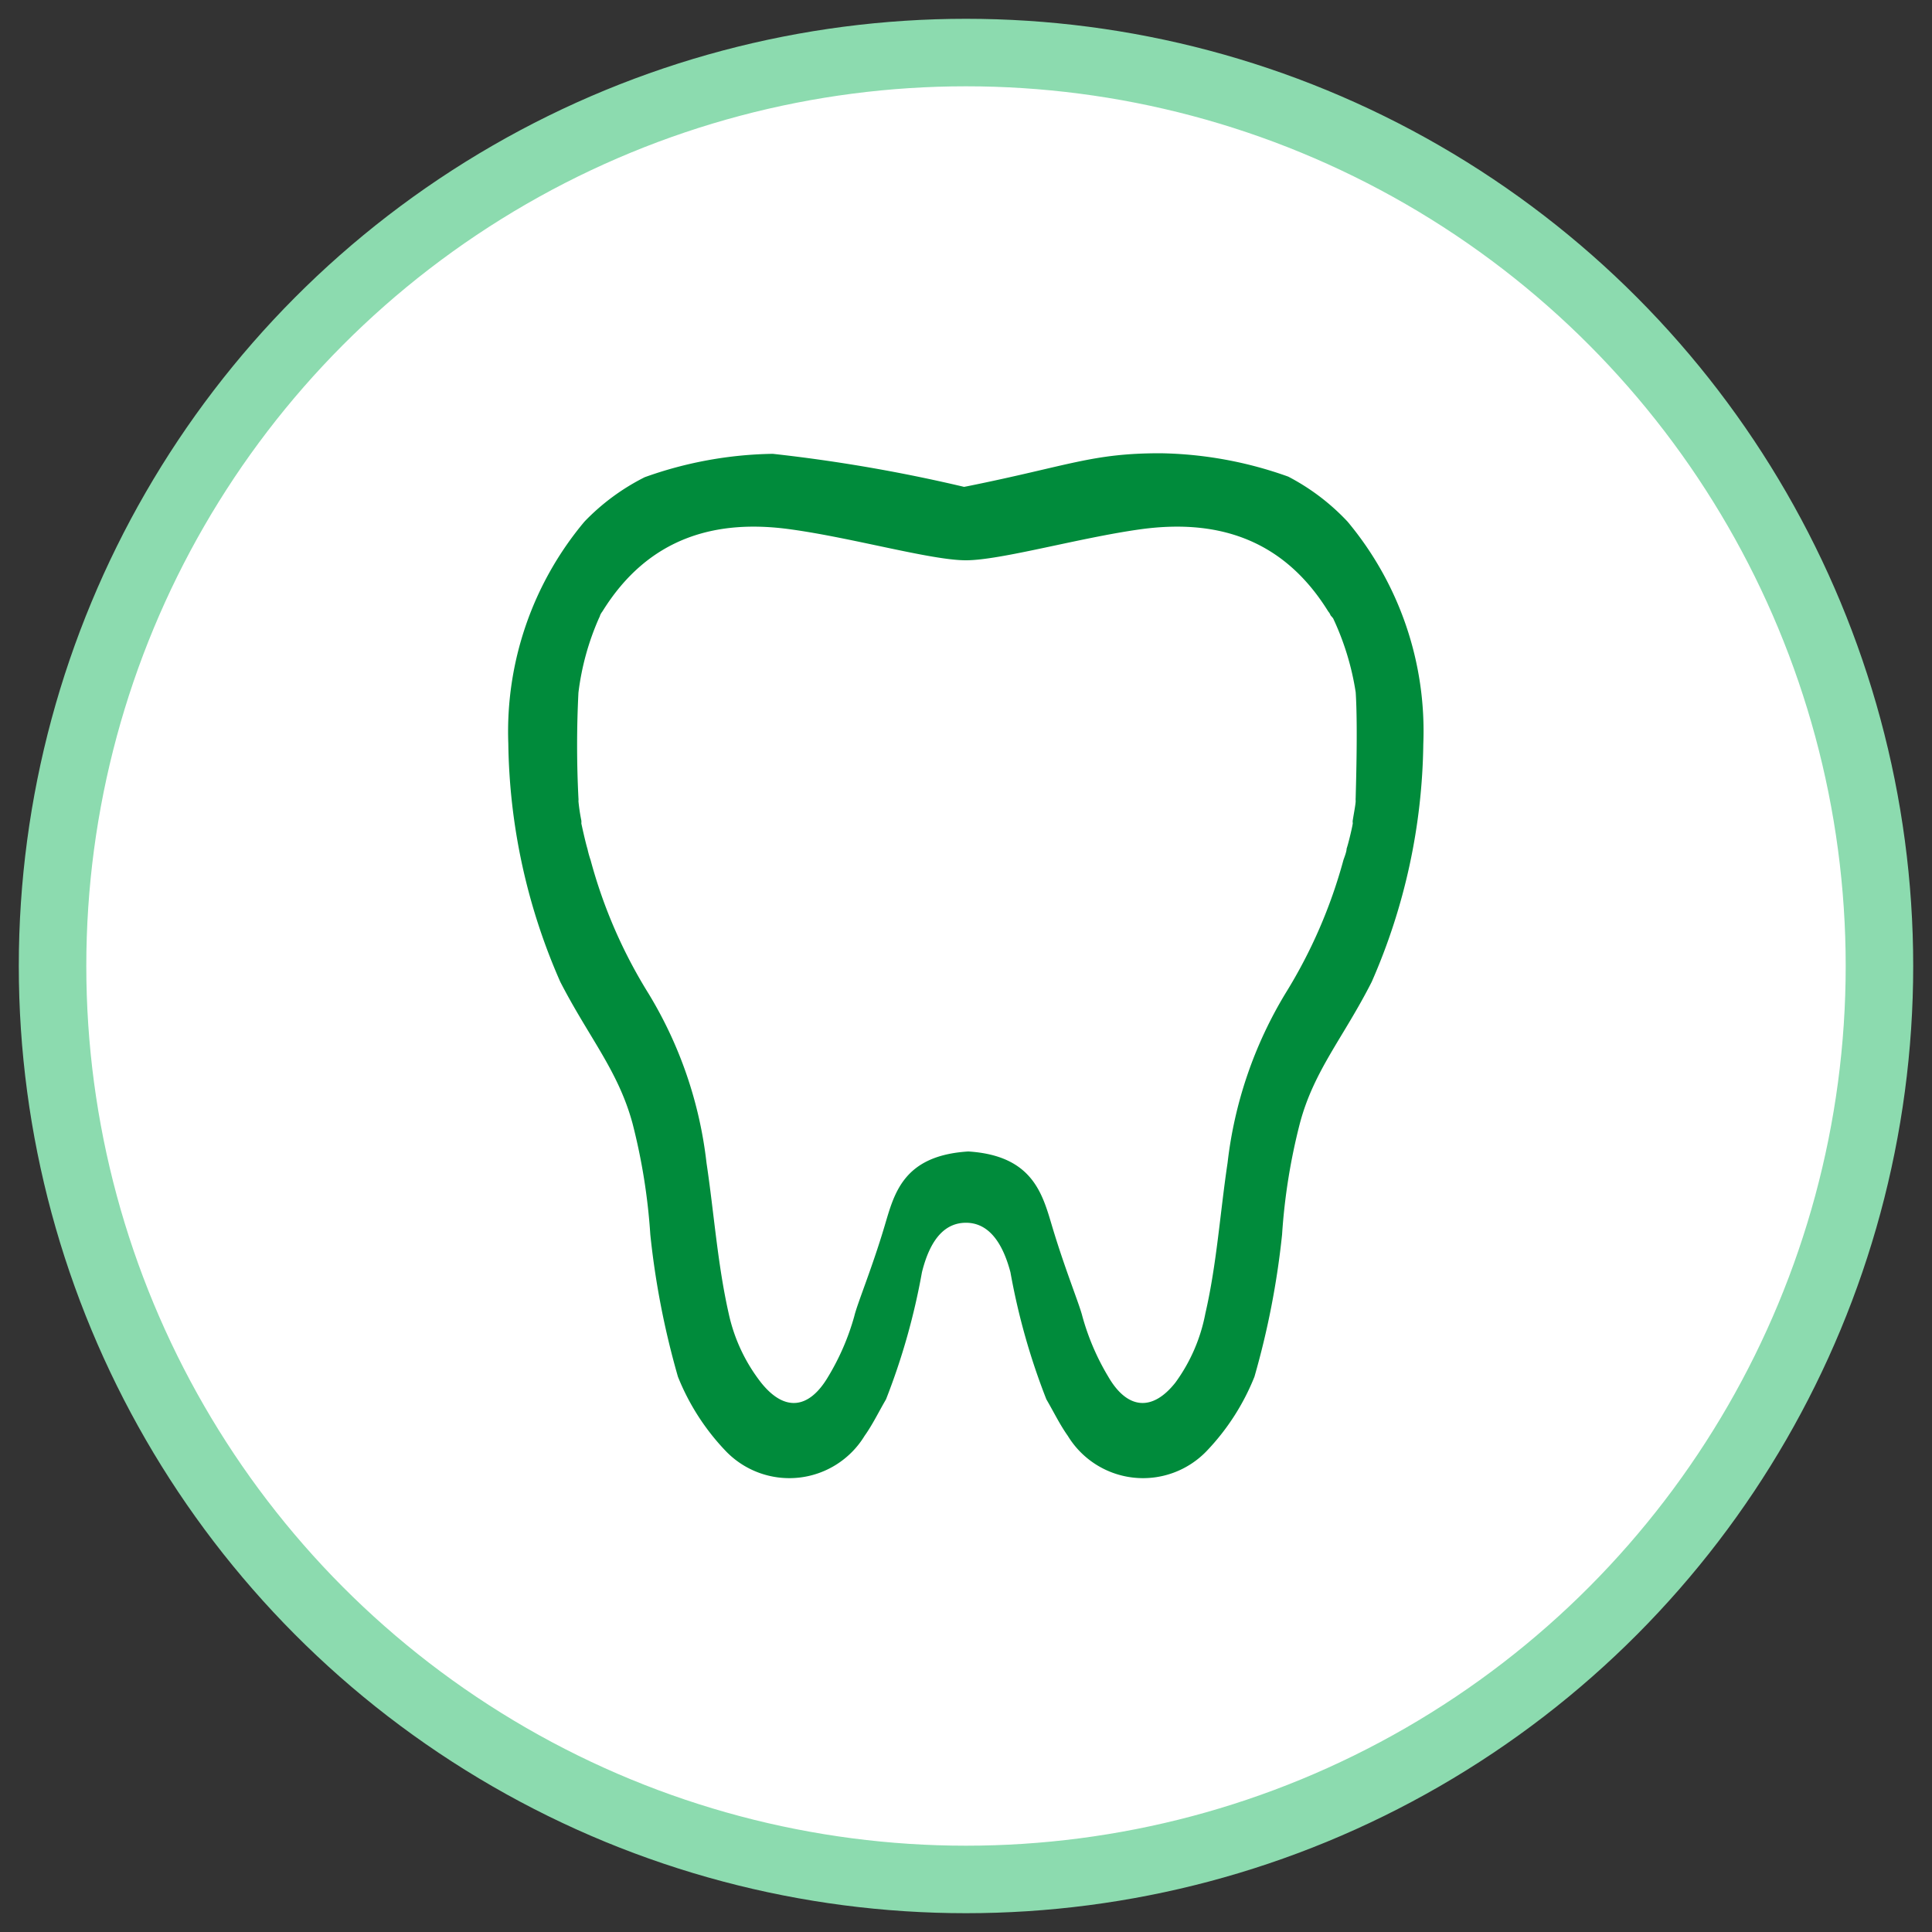
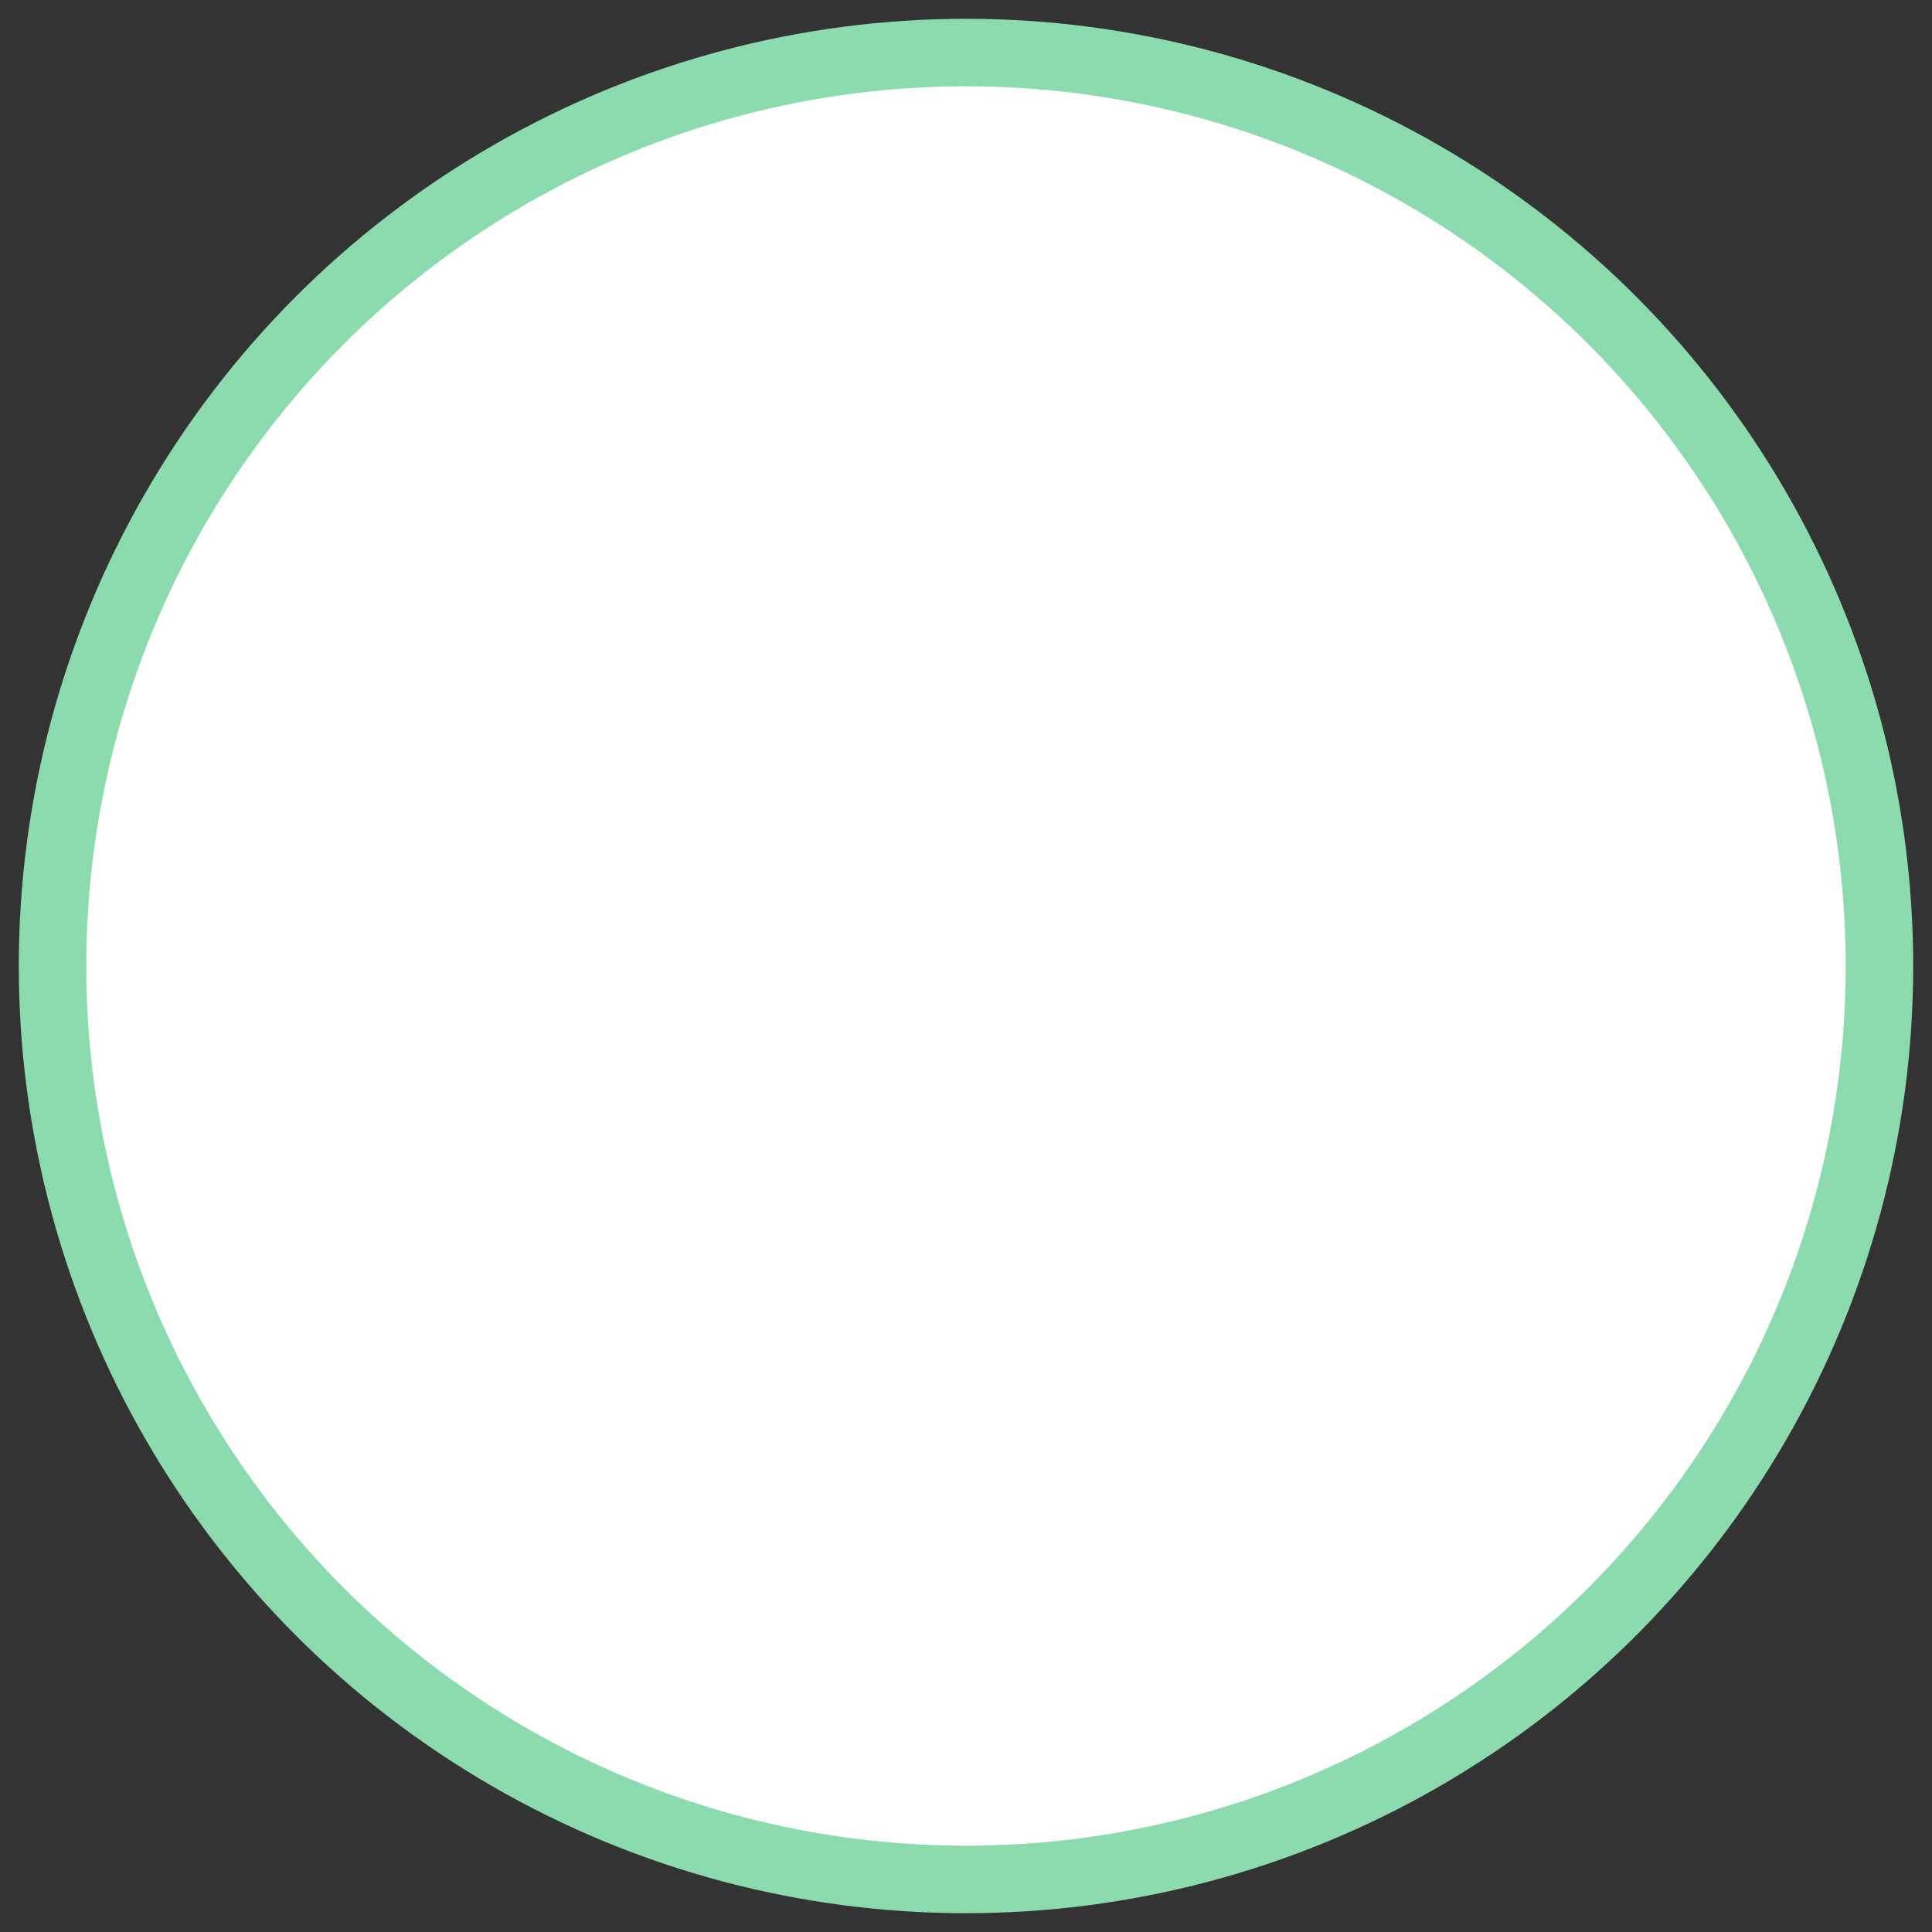
<svg xmlns="http://www.w3.org/2000/svg" id="Layer_1" data-name="Layer 1" viewBox="0 0 100 100">
  <rect x="0" y="0" width="100" height="100" fill="#333333" stroke="none" />
  <circle cx="50" cy="50" r="47.28" style="fill:#fff;stroke:#8cdbaf;stroke-miterlimit:10;stroke-width:3.494px" />
-   <path d="M49.9,25.2A82.16,82.16,0,0,0,40,23.49a20.5,20.5,0,0,0-6.63,1.21A11.44,11.44,0,0,0,30.25,27a16.91,16.91,0,0,0-3.94,11.48A31.56,31.56,0,0,0,29,50.82c1.48,2.88,3,4.6,3.74,7.33a31.19,31.19,0,0,1,.92,5.75,42.56,42.56,0,0,0,1.43,7.36,12,12,0,0,0,2.45,3.82,4.56,4.56,0,0,0,7.21-.76c.42-.59.74-1.26,1.11-1.89a34.78,34.78,0,0,0,1.86-6.58C48.18,64,49,63.29,50,63.29s1.82.75,2.3,2.56a34.78,34.78,0,0,0,1.86,6.58c.37.63.69,1.3,1.11,1.89a4.56,4.56,0,0,0,7.21.76,12,12,0,0,0,2.45-3.82,42.56,42.56,0,0,0,1.43-7.36,31.19,31.19,0,0,1,.92-5.75C68,55.42,69.54,53.7,71,50.82a31.56,31.56,0,0,0,2.67-12.31A16.91,16.91,0,0,0,69.75,27a11.44,11.44,0,0,0-3.07-2.33,20.49,20.49,0,0,0-6.62-1.21c-3.55,0-4.7.64-10,1.71ZM50,29c1.79,0,5.85-1.16,9-1.6,3.86-.54,7.36.39,9.75,4.25a.64.64,0,0,1,.12.2L69,32A.22.22,0,0,0,69,32a14,14,0,0,1,1.17,3.83c.12,1.82,0,5.28,0,5.46a.88.88,0,0,0,0,.16c0,.17-.1.68-.15,1a.39.39,0,0,0,0,.15c0,.1-.21,1-.32,1.33h0c0,.13-.08.35-.16.57a26,26,0,0,1-3,6.91,21.7,21.7,0,0,0-3,8.77c-.39,2.6-.56,5.24-1.15,7.8a8.87,8.87,0,0,1-1.55,3.58c-1.2,1.52-2.5,1.39-3.48-.31a12.53,12.53,0,0,1-1.34-3.13c-.15-.61-.9-2.43-1.56-4.64-.5-1.67-1-3.67-4.34-3.88-3.4.21-3.84,2.21-4.34,3.88-.66,2.21-1.41,4-1.56,4.64a12.56,12.56,0,0,1-1.35,3.13c-1,1.7-2.27,1.83-3.48.31A8.87,8.87,0,0,1,37.72,68c-.58-2.56-.76-5.2-1.15-7.8a21.54,21.54,0,0,0-3-8.77,25.67,25.67,0,0,1-3-6.91,4.83,4.83,0,0,1-.16-.57h0c-.11-.36-.3-1.23-.32-1.33a.77.77,0,0,0,0-.15,9.64,9.64,0,0,1-.15-1,.88.88,0,0,0,0-.16,54,54,0,0,1,0-5.46A13.61,13.61,0,0,1,31,32L31,32s.07-.14.06-.15a.94.94,0,0,1,.12-.2c2.39-3.86,5.9-4.79,9.75-4.25,3.21.44,7.27,1.6,9.06,1.6" style="fill:#008b3b" />
</svg>